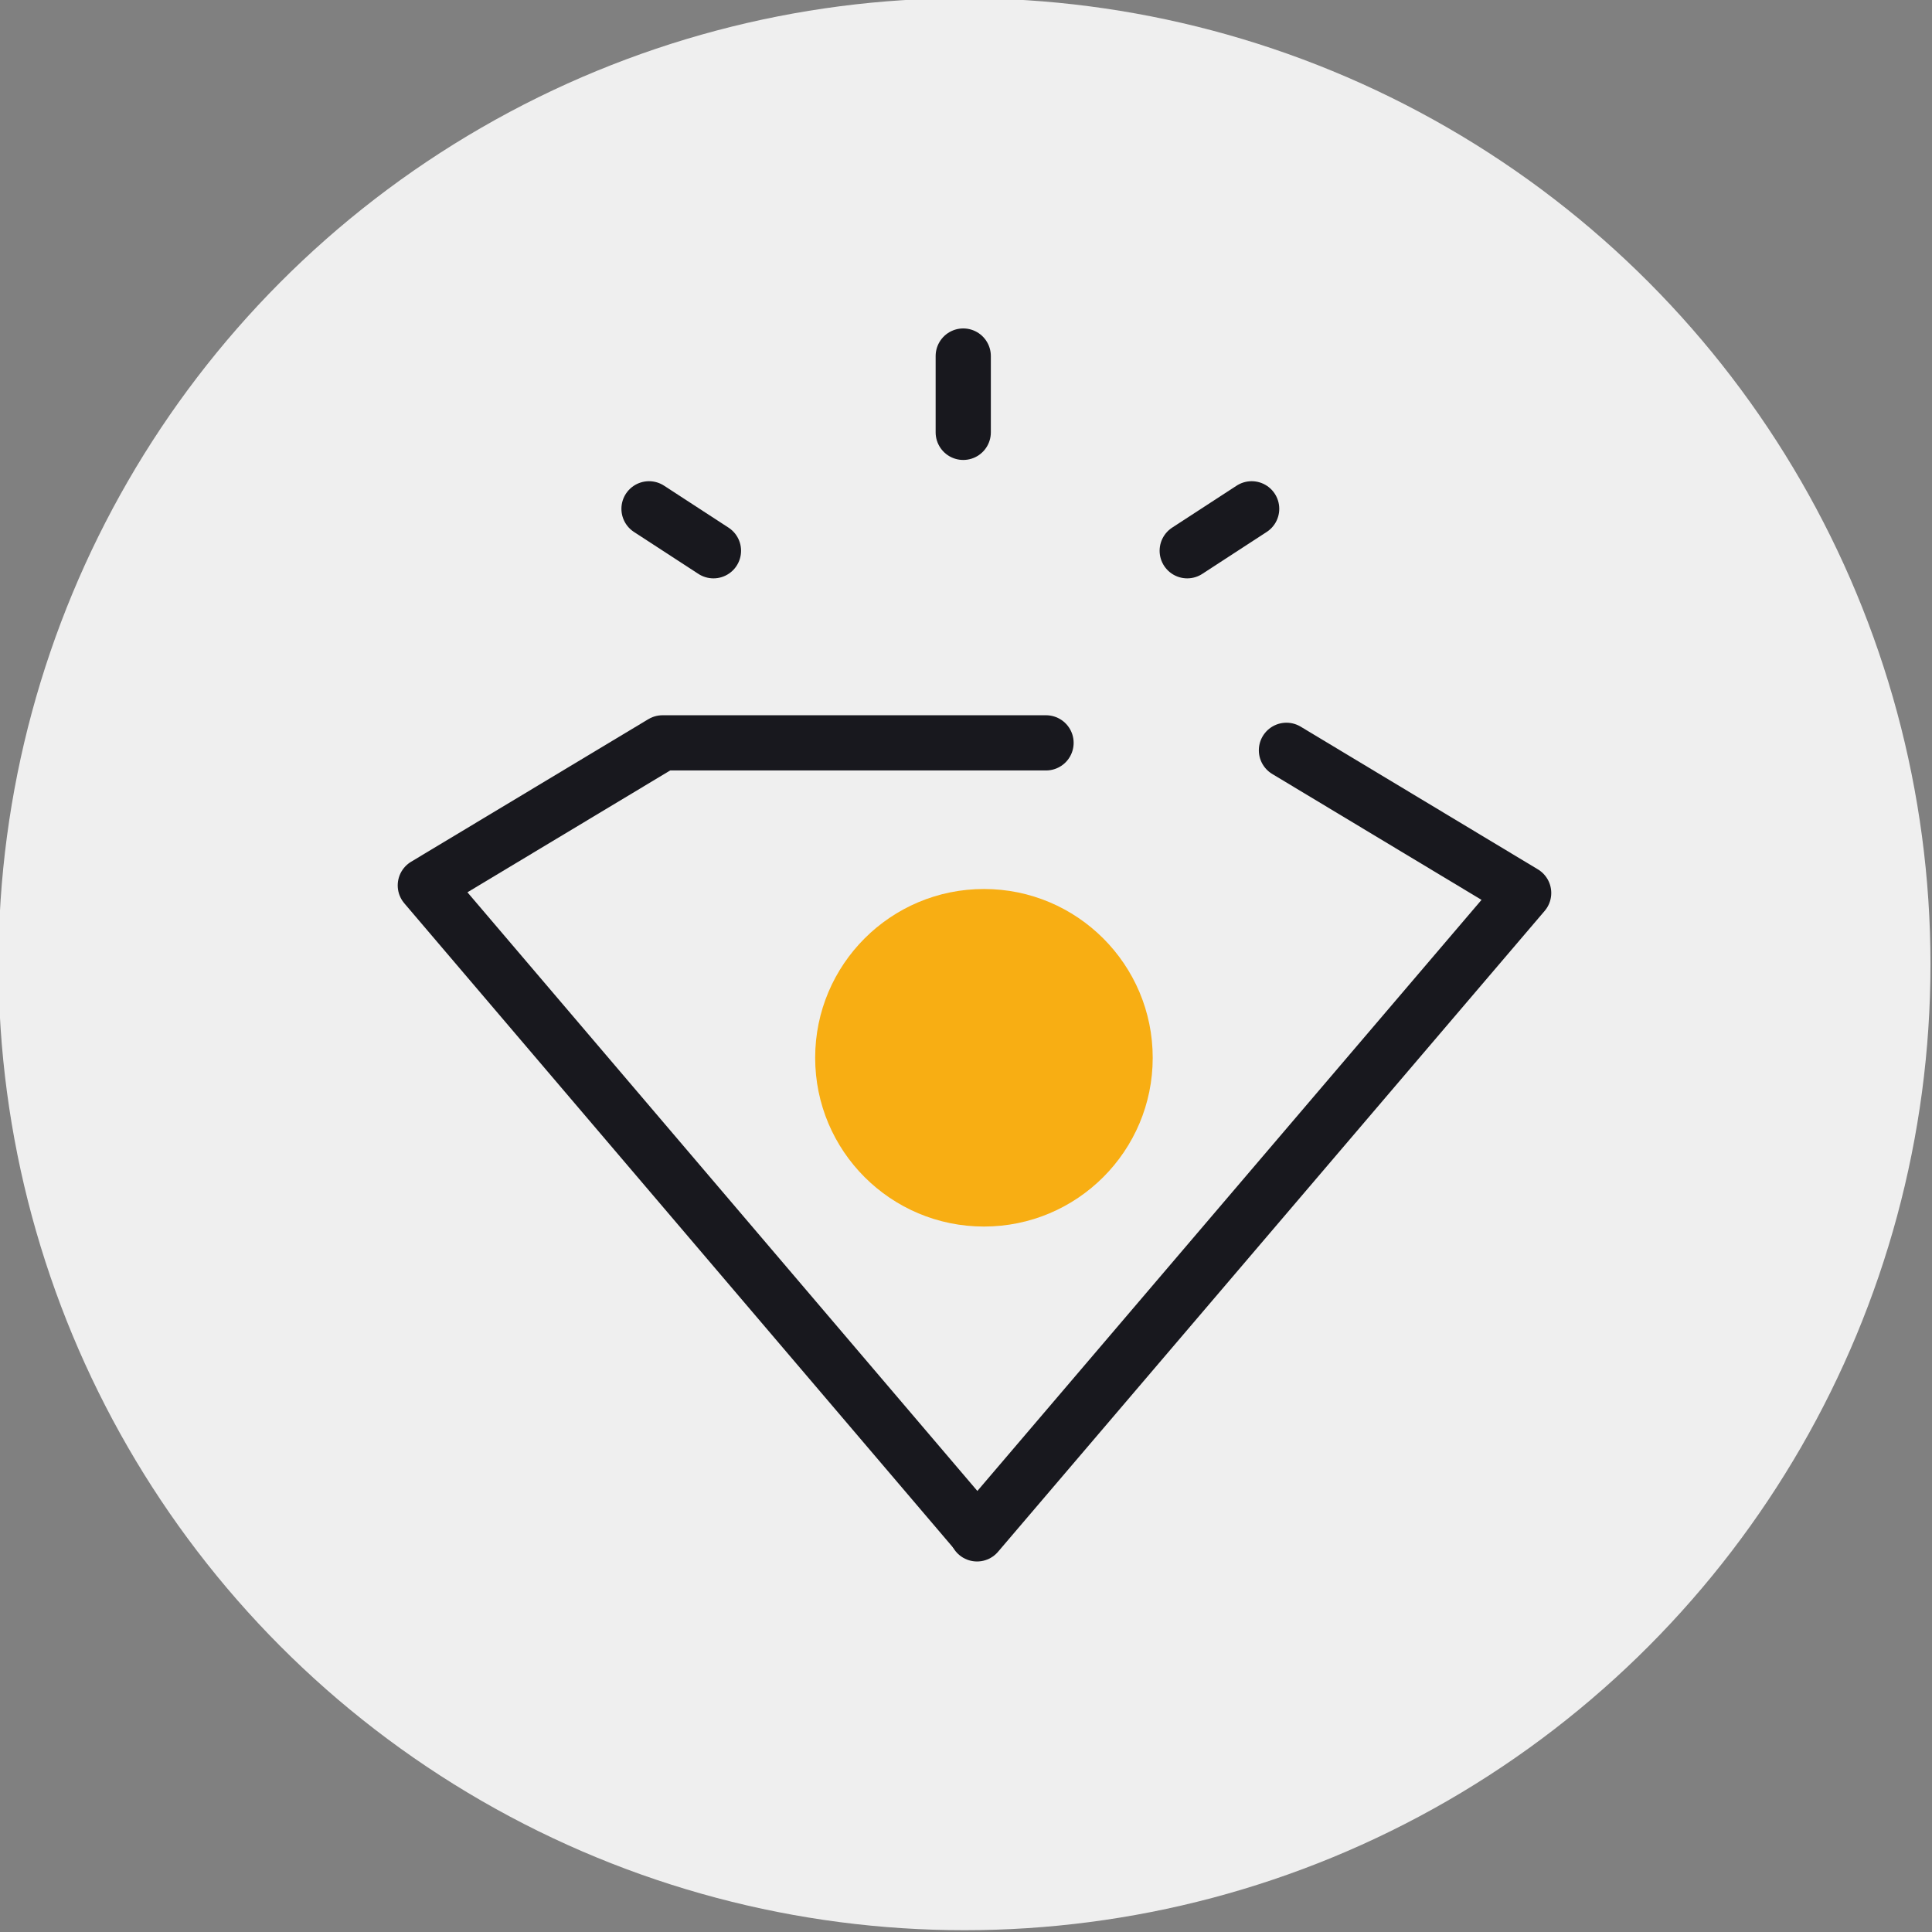
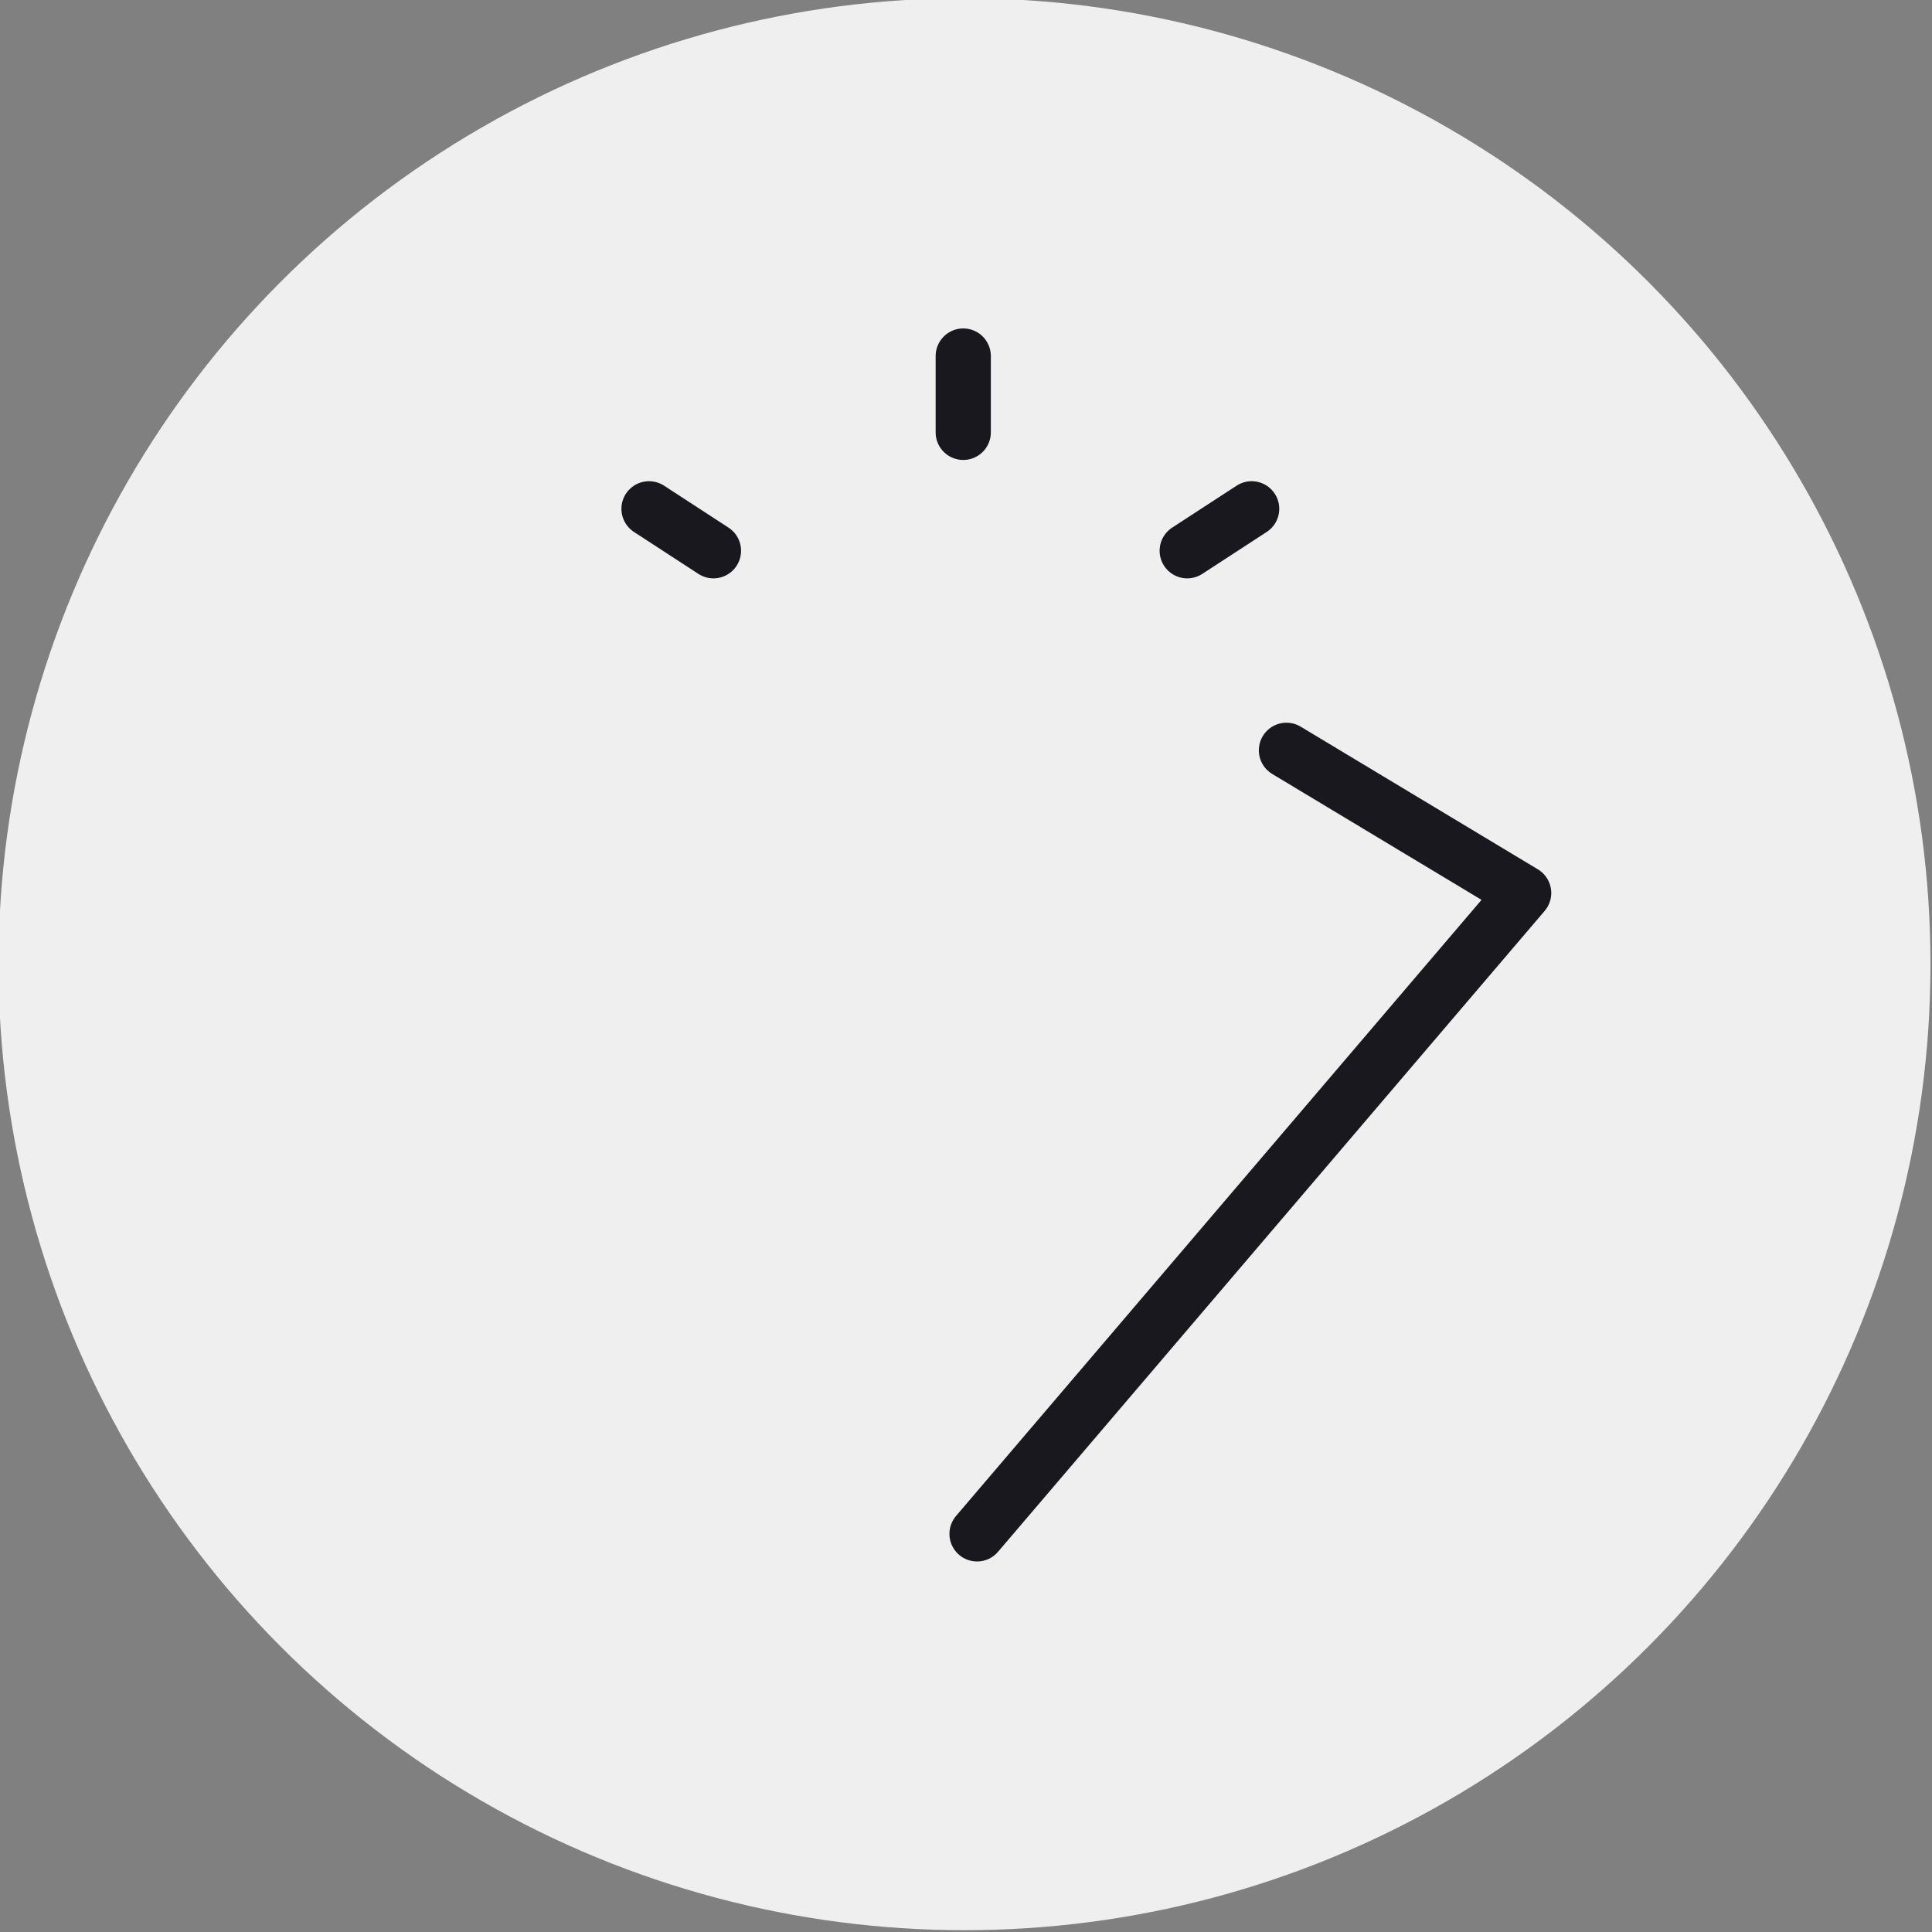
<svg xmlns="http://www.w3.org/2000/svg" id="Calque_1" data-name="Calque 1" viewBox="0 0 140 140">
  <rect x="0" y="0" width="140" height="140" fill="#808080" stroke="none" />
  <defs>
    <style>.cls-1{fill:#efefef;}.cls-2{fill:#f8ae13;}.cls-3{fill:none;stroke:#18181e;stroke-linecap:round;stroke-linejoin:round;stroke-width:4px;}</style>
  </defs>
  <circle class="cls-1" cx="69.89" cy="69.87" r="70" />
-   <circle class="cls-2" cx="71.3" cy="76.65" r="12.23" />
-   <polyline class="cls-3" points="70.53 110.78 30.82 64.16 48.01 53.83 75.8 53.83" />
  <polyline class="cls-3" points="70.8 111.15 110.41 64.71 93.22 54.37" />
  <line class="cls-3" x1="86.03" y1="39.91" x2="90.7" y2="36.87" />
  <line class="cls-3" x1="51.7" y1="39.91" x2="47.03" y2="36.87" />
  <line class="cls-3" x1="69.8" y1="25.8" x2="69.8" y2="31.33" />
</svg>